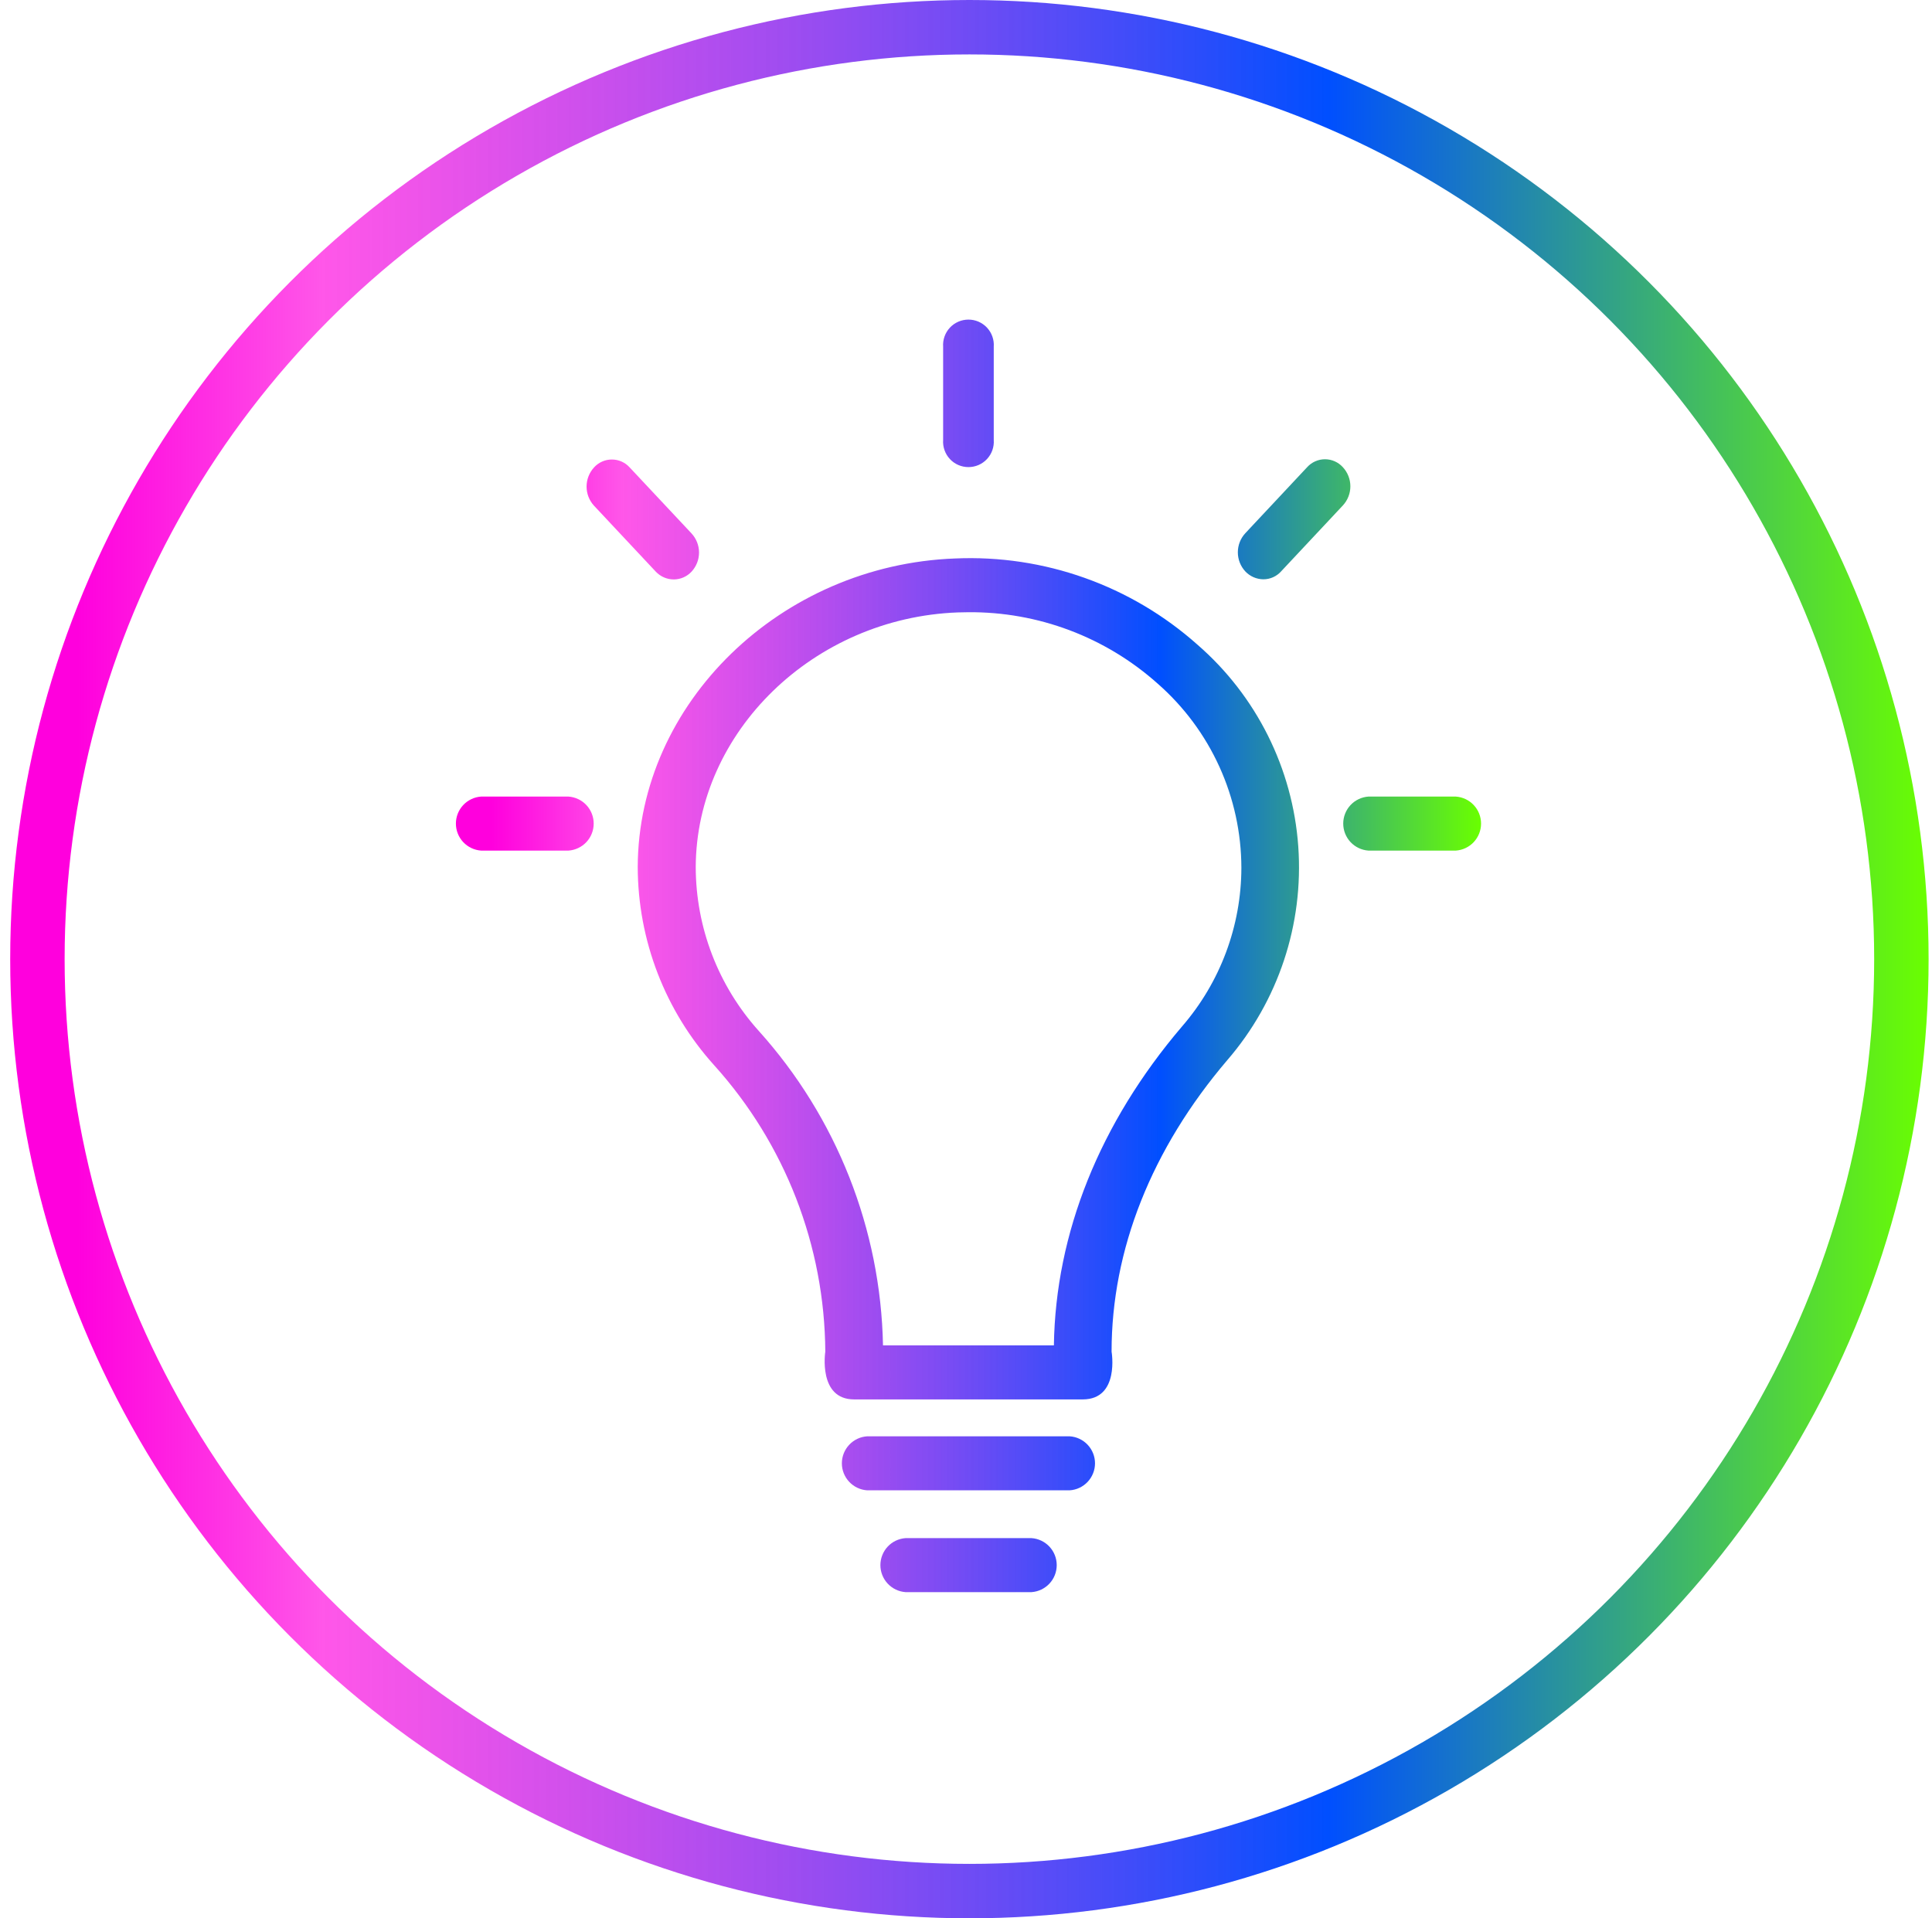
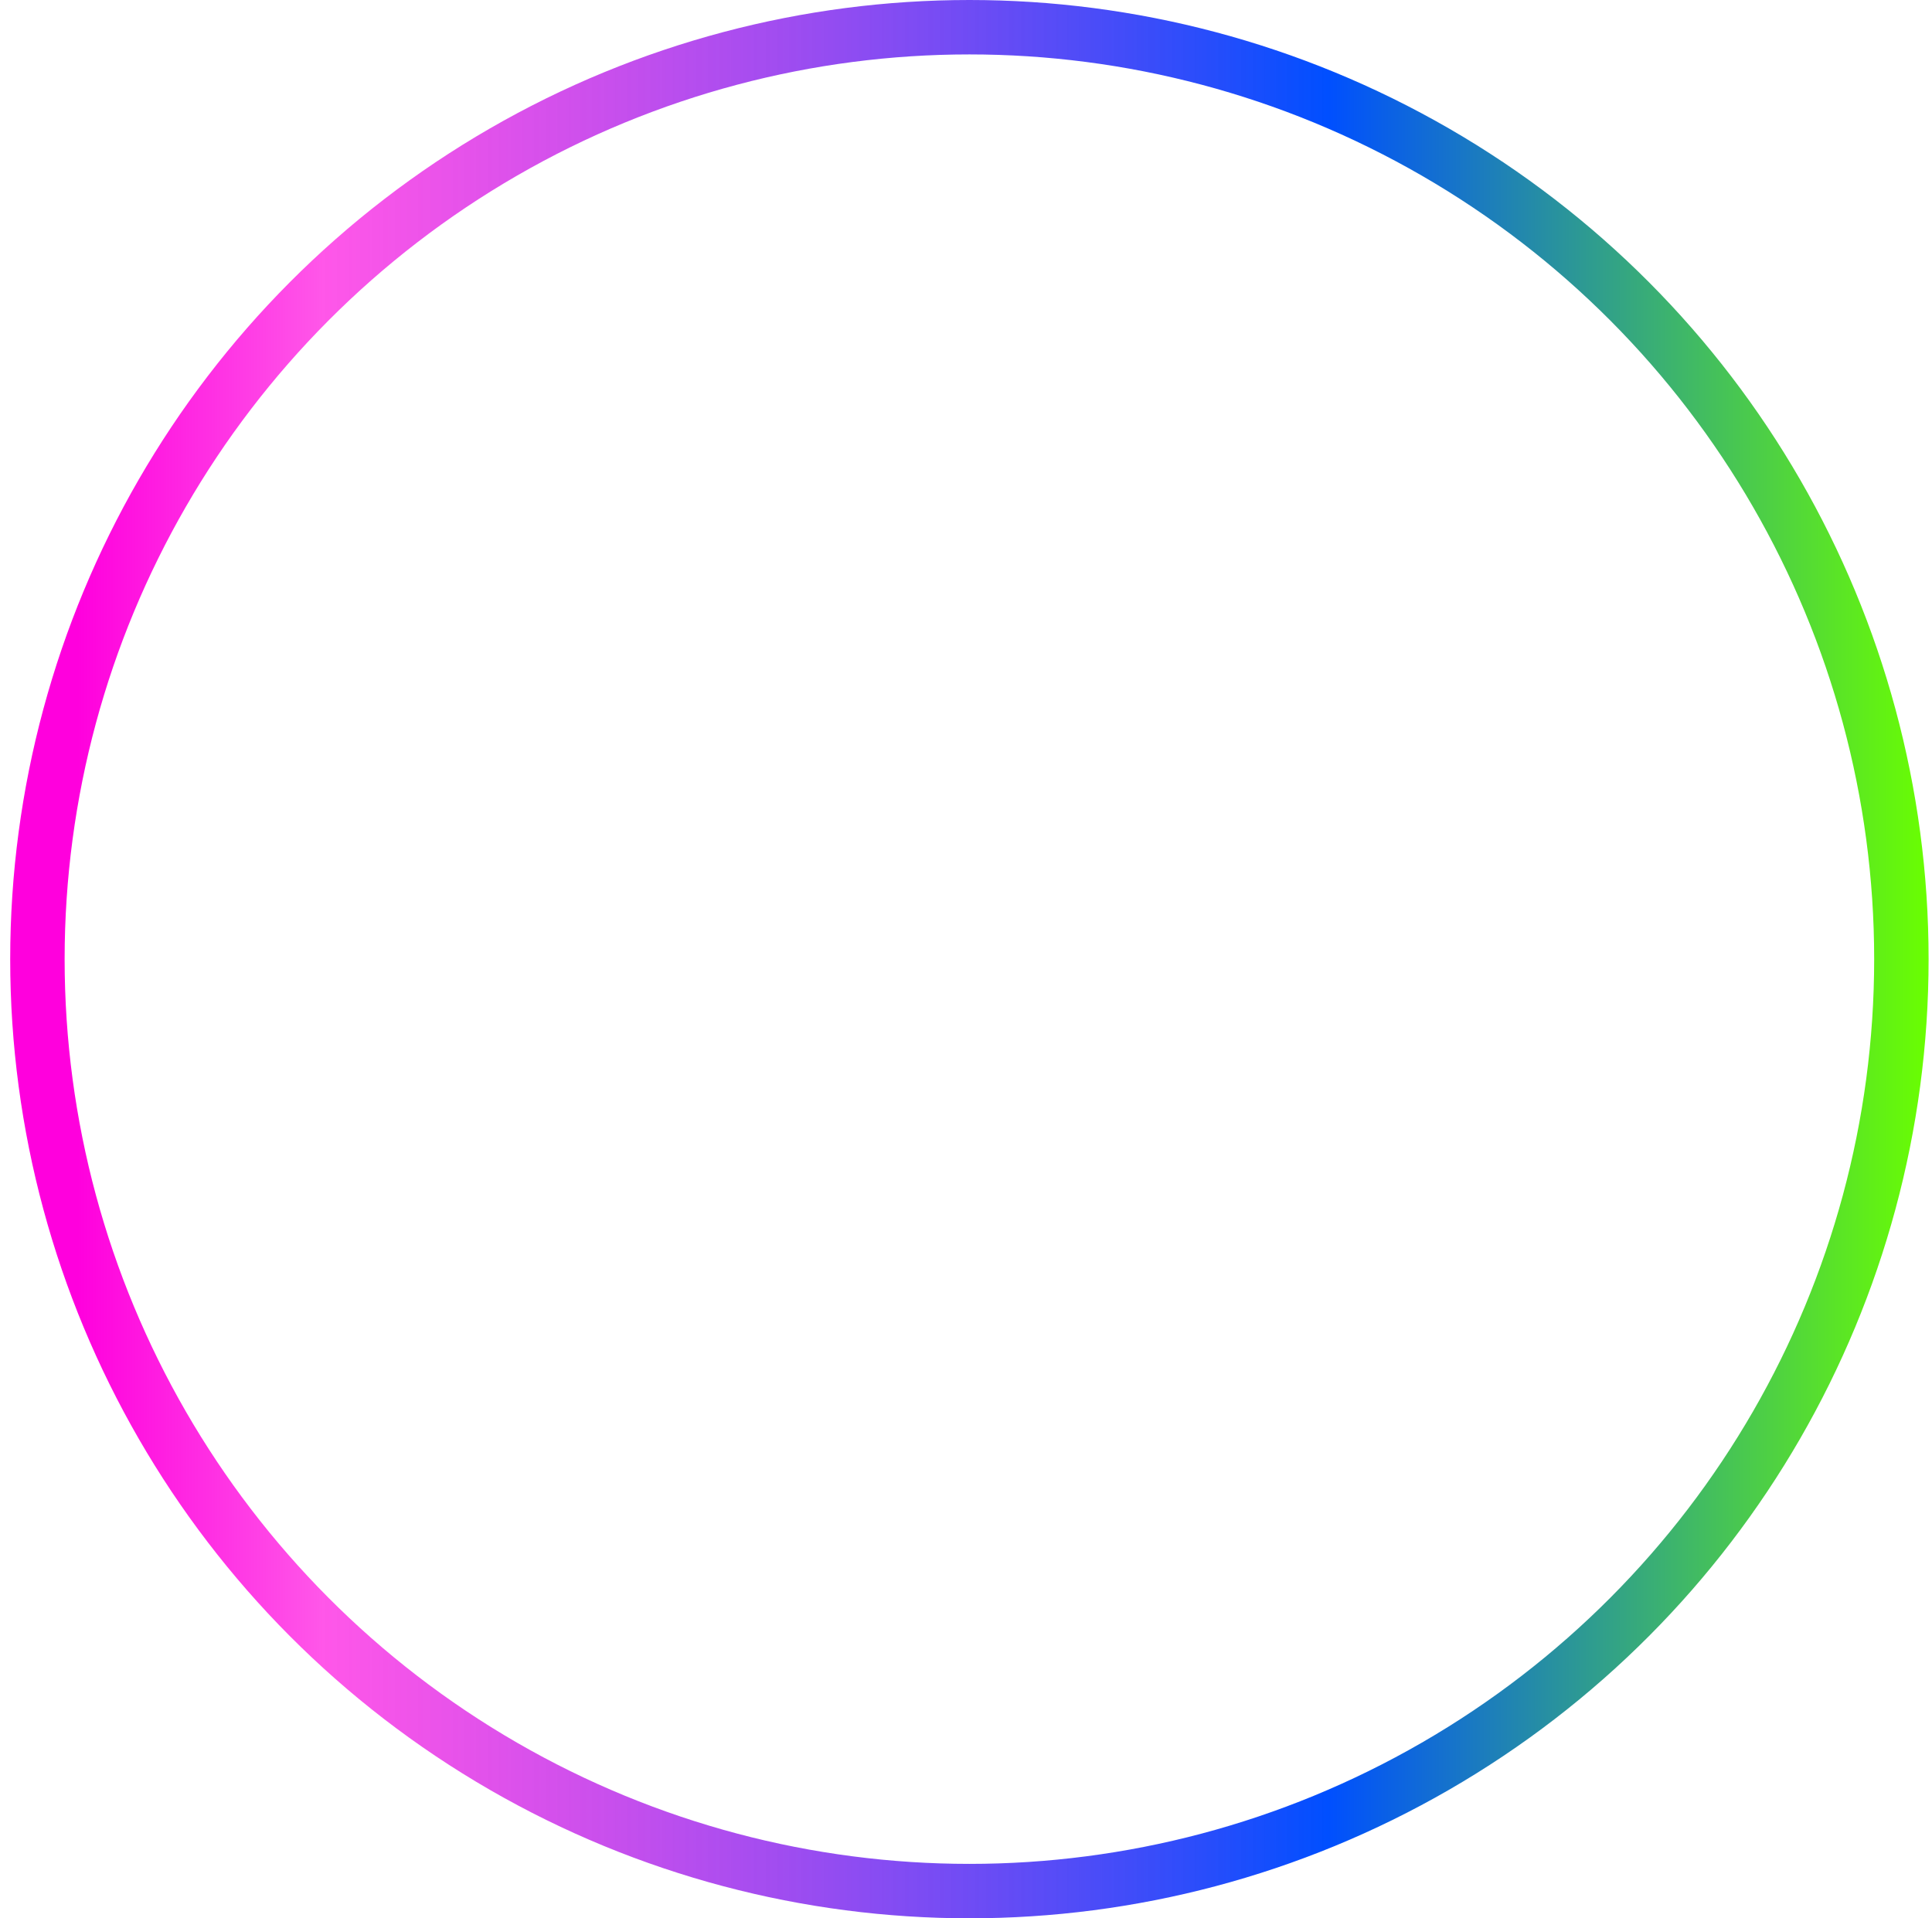
<svg xmlns="http://www.w3.org/2000/svg" width="142" height="141" viewBox="0 0 142 141" fill="none">
  <g clip-path="url(#clip0_2253_2477)">
    <circle cx="71.25" cy="70.5" r="68.5" stroke="url(#paint0_linear_2253_2477)" stroke-width="4" />
    <g clip-path="url(#clip1_2253_2477)">
-       <path d="M66.564 117.026C66.061 116.992 65.589 116.768 65.244 116.399C64.9 116.031 64.708 115.545 64.708 115.04C64.708 114.536 64.9 114.05 65.244 113.681C65.589 113.313 66.061 113.089 66.564 113.055H75.812C76.316 113.089 76.787 113.313 77.132 113.681C77.477 114.05 77.668 114.536 77.668 115.04C77.668 115.545 77.477 116.031 77.132 116.399C76.787 116.768 76.316 116.992 75.812 117.026H66.564ZM63.739 109.542C63.234 109.51 62.761 109.287 62.415 108.918C62.069 108.549 61.876 108.063 61.876 107.557C61.876 107.051 62.069 106.565 62.415 106.196C62.761 105.827 63.234 105.604 63.739 105.572H78.619C79.124 105.604 79.597 105.827 79.943 106.196C80.289 106.565 80.482 107.051 80.482 107.557C80.482 108.063 80.289 108.549 79.943 108.918C79.597 109.287 79.124 109.51 78.619 109.542H63.739ZM62.777 102.86C60.108 102.86 60.659 99.348 60.659 99.348C60.611 91.572 57.707 84.085 52.5 78.31C48.885 74.306 46.88 69.105 46.873 63.71C46.914 51.682 57.373 41.527 70.196 41.049C76.734 40.76 83.127 43.034 88.014 47.387C92.347 51.151 95.011 56.48 95.421 62.206C95.831 67.931 93.953 73.585 90.2 77.928C84.634 84.457 81.7 91.865 81.7 99.348C81.7 99.348 82.311 102.86 79.579 102.86H62.777ZM70.382 45.015C59.8 45.415 51.176 53.797 51.136 63.724C51.142 68.172 52.79 72.462 55.764 75.77C61.489 82.128 64.732 90.336 64.9 98.89H77.46C77.582 90.643 80.823 82.548 86.878 75.447C89.685 72.208 91.233 68.068 91.24 63.782C91.234 61.218 90.683 58.684 89.621 56.35C88.56 54.016 87.013 51.934 85.084 50.245C81.256 46.826 76.291 44.956 71.158 45C70.9 45 70.641 45.006 70.382 45.015ZM100.582 62.521C100.079 62.487 99.607 62.263 99.262 61.895C98.918 61.526 98.726 61.04 98.726 60.535C98.726 60.031 98.918 59.545 99.262 59.176C99.607 58.808 100.079 58.584 100.582 58.55H107C107.504 58.584 107.975 58.808 108.32 59.176C108.665 59.545 108.856 60.031 108.856 60.535C108.856 61.04 108.665 61.526 108.32 61.895C107.975 62.263 107.504 62.487 107 62.521H100.582ZM35.364 62.521C34.861 62.487 34.389 62.263 34.044 61.895C33.7 61.526 33.508 61.04 33.508 60.535C33.508 60.031 33.7 59.545 34.044 59.176C34.389 58.808 34.861 58.584 35.364 58.55H41.78C42.283 58.584 42.755 58.808 43.1 59.176C43.445 59.545 43.636 60.031 43.636 60.535C43.636 61.04 43.445 61.526 43.1 61.895C42.755 62.263 42.283 62.487 41.78 62.521H35.364ZM48.2 42.018L43.657 37.168C43.307 36.785 43.113 36.284 43.113 35.765C43.113 35.246 43.307 34.745 43.657 34.362C43.822 34.177 44.025 34.029 44.252 33.928C44.478 33.827 44.723 33.775 44.971 33.775C45.219 33.775 45.464 33.827 45.691 33.928C45.917 34.029 46.12 34.177 46.285 34.362L50.828 39.21C51.182 39.592 51.378 40.093 51.378 40.614C51.378 41.134 51.182 41.635 50.828 42.017C50.661 42.197 50.459 42.341 50.234 42.44C50.009 42.538 49.766 42.59 49.52 42.59C49.273 42.589 49.028 42.538 48.801 42.44C48.574 42.341 48.37 42.198 48.2 42.018ZM91.529 42C91.176 41.618 90.98 41.117 90.98 40.596C90.98 40.076 91.176 39.575 91.529 39.193L96.071 34.343C96.237 34.158 96.439 34.011 96.666 33.91C96.893 33.809 97.138 33.756 97.386 33.756C97.634 33.756 97.879 33.809 98.106 33.91C98.333 34.011 98.535 34.158 98.701 34.343C99.054 34.725 99.251 35.226 99.251 35.746C99.251 36.267 99.054 36.768 98.701 37.15L94.158 42C93.994 42.182 93.794 42.328 93.57 42.428C93.346 42.528 93.103 42.58 92.858 42.58C92.609 42.578 92.363 42.525 92.134 42.426C91.906 42.326 91.7 42.181 91.529 42ZM69.319 32.34V25.485C69.301 25.23 69.336 24.974 69.422 24.733C69.507 24.491 69.641 24.27 69.816 24.083C69.99 23.896 70.201 23.747 70.436 23.645C70.671 23.543 70.924 23.491 71.18 23.491C71.435 23.491 71.689 23.543 71.923 23.645C72.158 23.747 72.369 23.896 72.543 24.083C72.718 24.27 72.852 24.491 72.937 24.733C73.023 24.974 73.058 25.23 73.04 25.485V32.339C73.058 32.594 73.023 32.85 72.937 33.091C72.852 33.333 72.718 33.553 72.543 33.741C72.369 33.928 72.158 34.077 71.923 34.179C71.689 34.281 71.435 34.333 71.18 34.333C70.924 34.333 70.671 34.281 70.436 34.179C70.201 34.077 69.99 33.928 69.816 33.741C69.641 33.553 69.507 33.333 69.422 33.091C69.336 32.85 69.301 32.594 69.319 32.339V32.34Z" fill="url(#paint1_linear_2253_2477)" />
-     </g>
+       </g>
  </g>
  <defs>
    <linearGradient id="paint0_linear_2253_2477" x1="141.75" y1="70.5" x2="0.75" y2="70.5" gradientUnits="userSpaceOnUse">
      <stop stop-color="#6AFF00" />
      <stop offset="0.313" stop-color="#004FFF" />
      <stop offset="0.837" stop-color="#FF00DD" stop-opacity="0.66" />
      <stop offset="0.965" stop-color="#FF00DD" />
    </linearGradient>
    <linearGradient id="paint1_linear_2253_2477" x1="108.856" y1="70.258" x2="33.508" y2="70.258" gradientUnits="userSpaceOnUse">
      <stop stop-color="#6AFF00" />
      <stop offset="0.313" stop-color="#004FFF" />
      <stop offset="0.837" stop-color="#FF00DD" stop-opacity="0.66" />
      <stop offset="0.965" stop-color="#FF00DD" />
    </linearGradient>
    <clipPath id="clip0_2253_2477">
      <rect width="141" height="141" fill="white" transform="translate(0.75)" />
    </clipPath>
    <clipPath id="clip1_2253_2477">
-       <rect width="76.359" height="94.526" fill="white" transform="translate(33 23)" />
-     </clipPath>
+       </clipPath>
  </defs>
</svg>